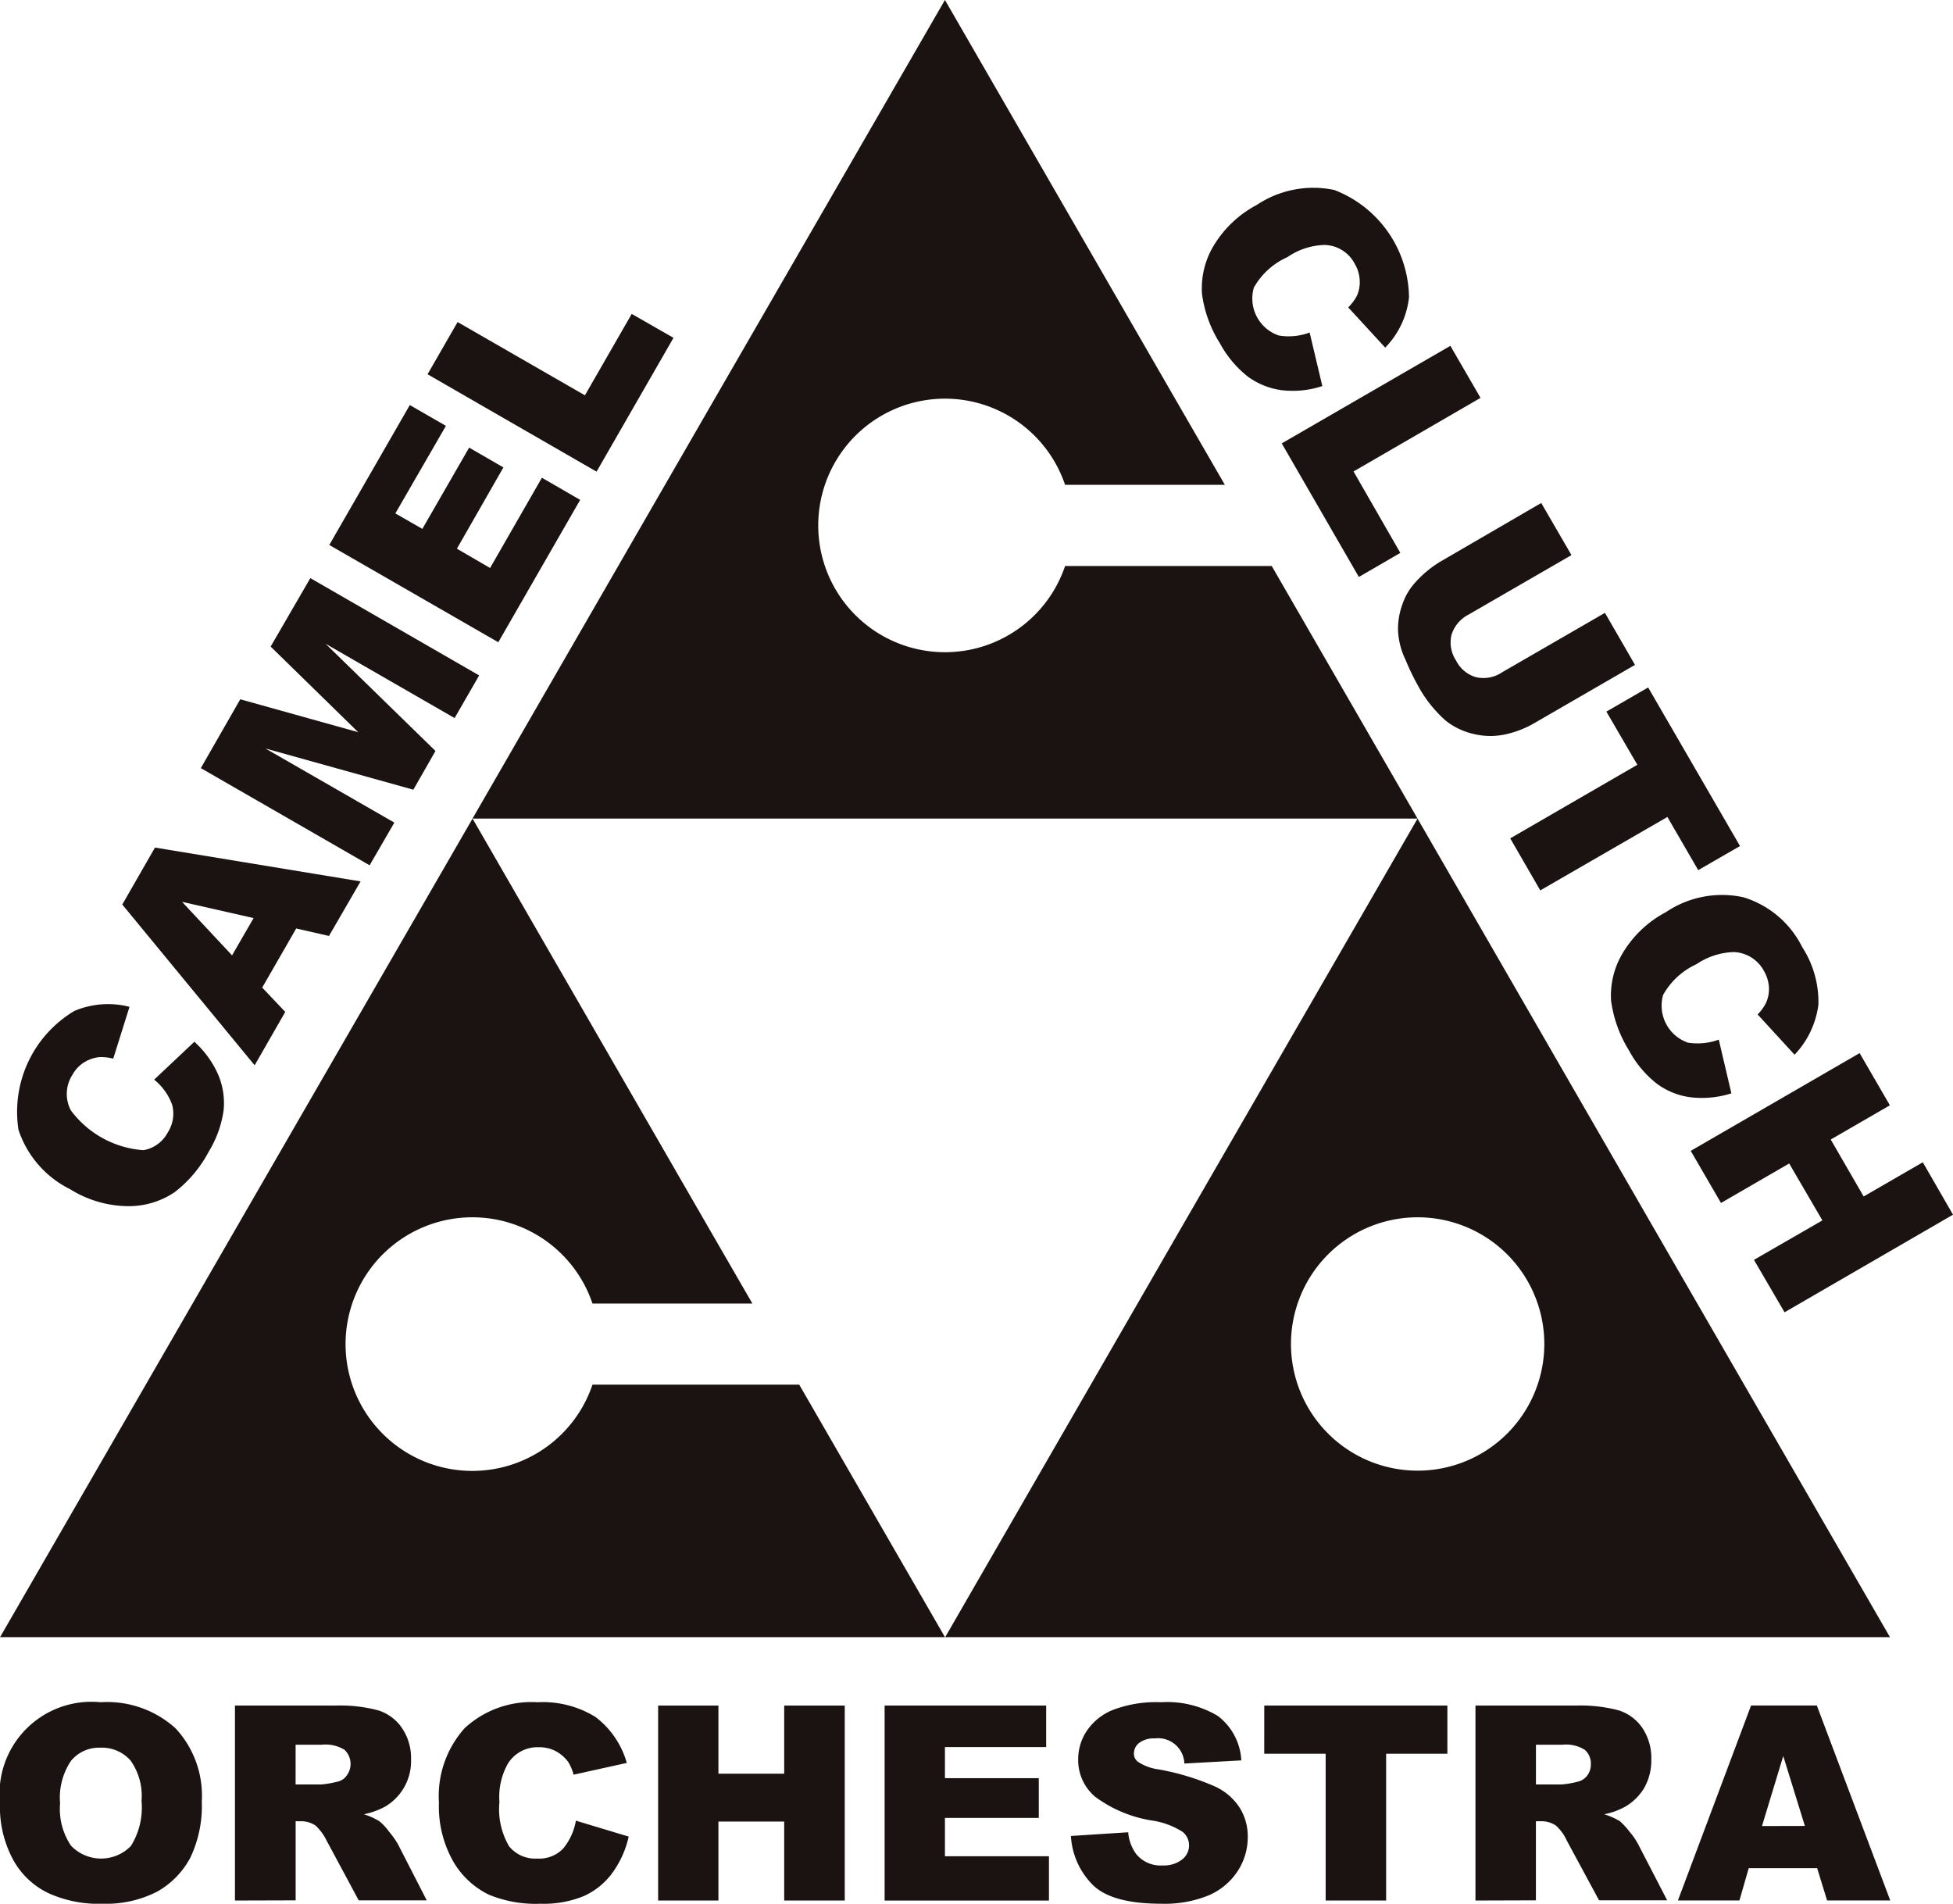
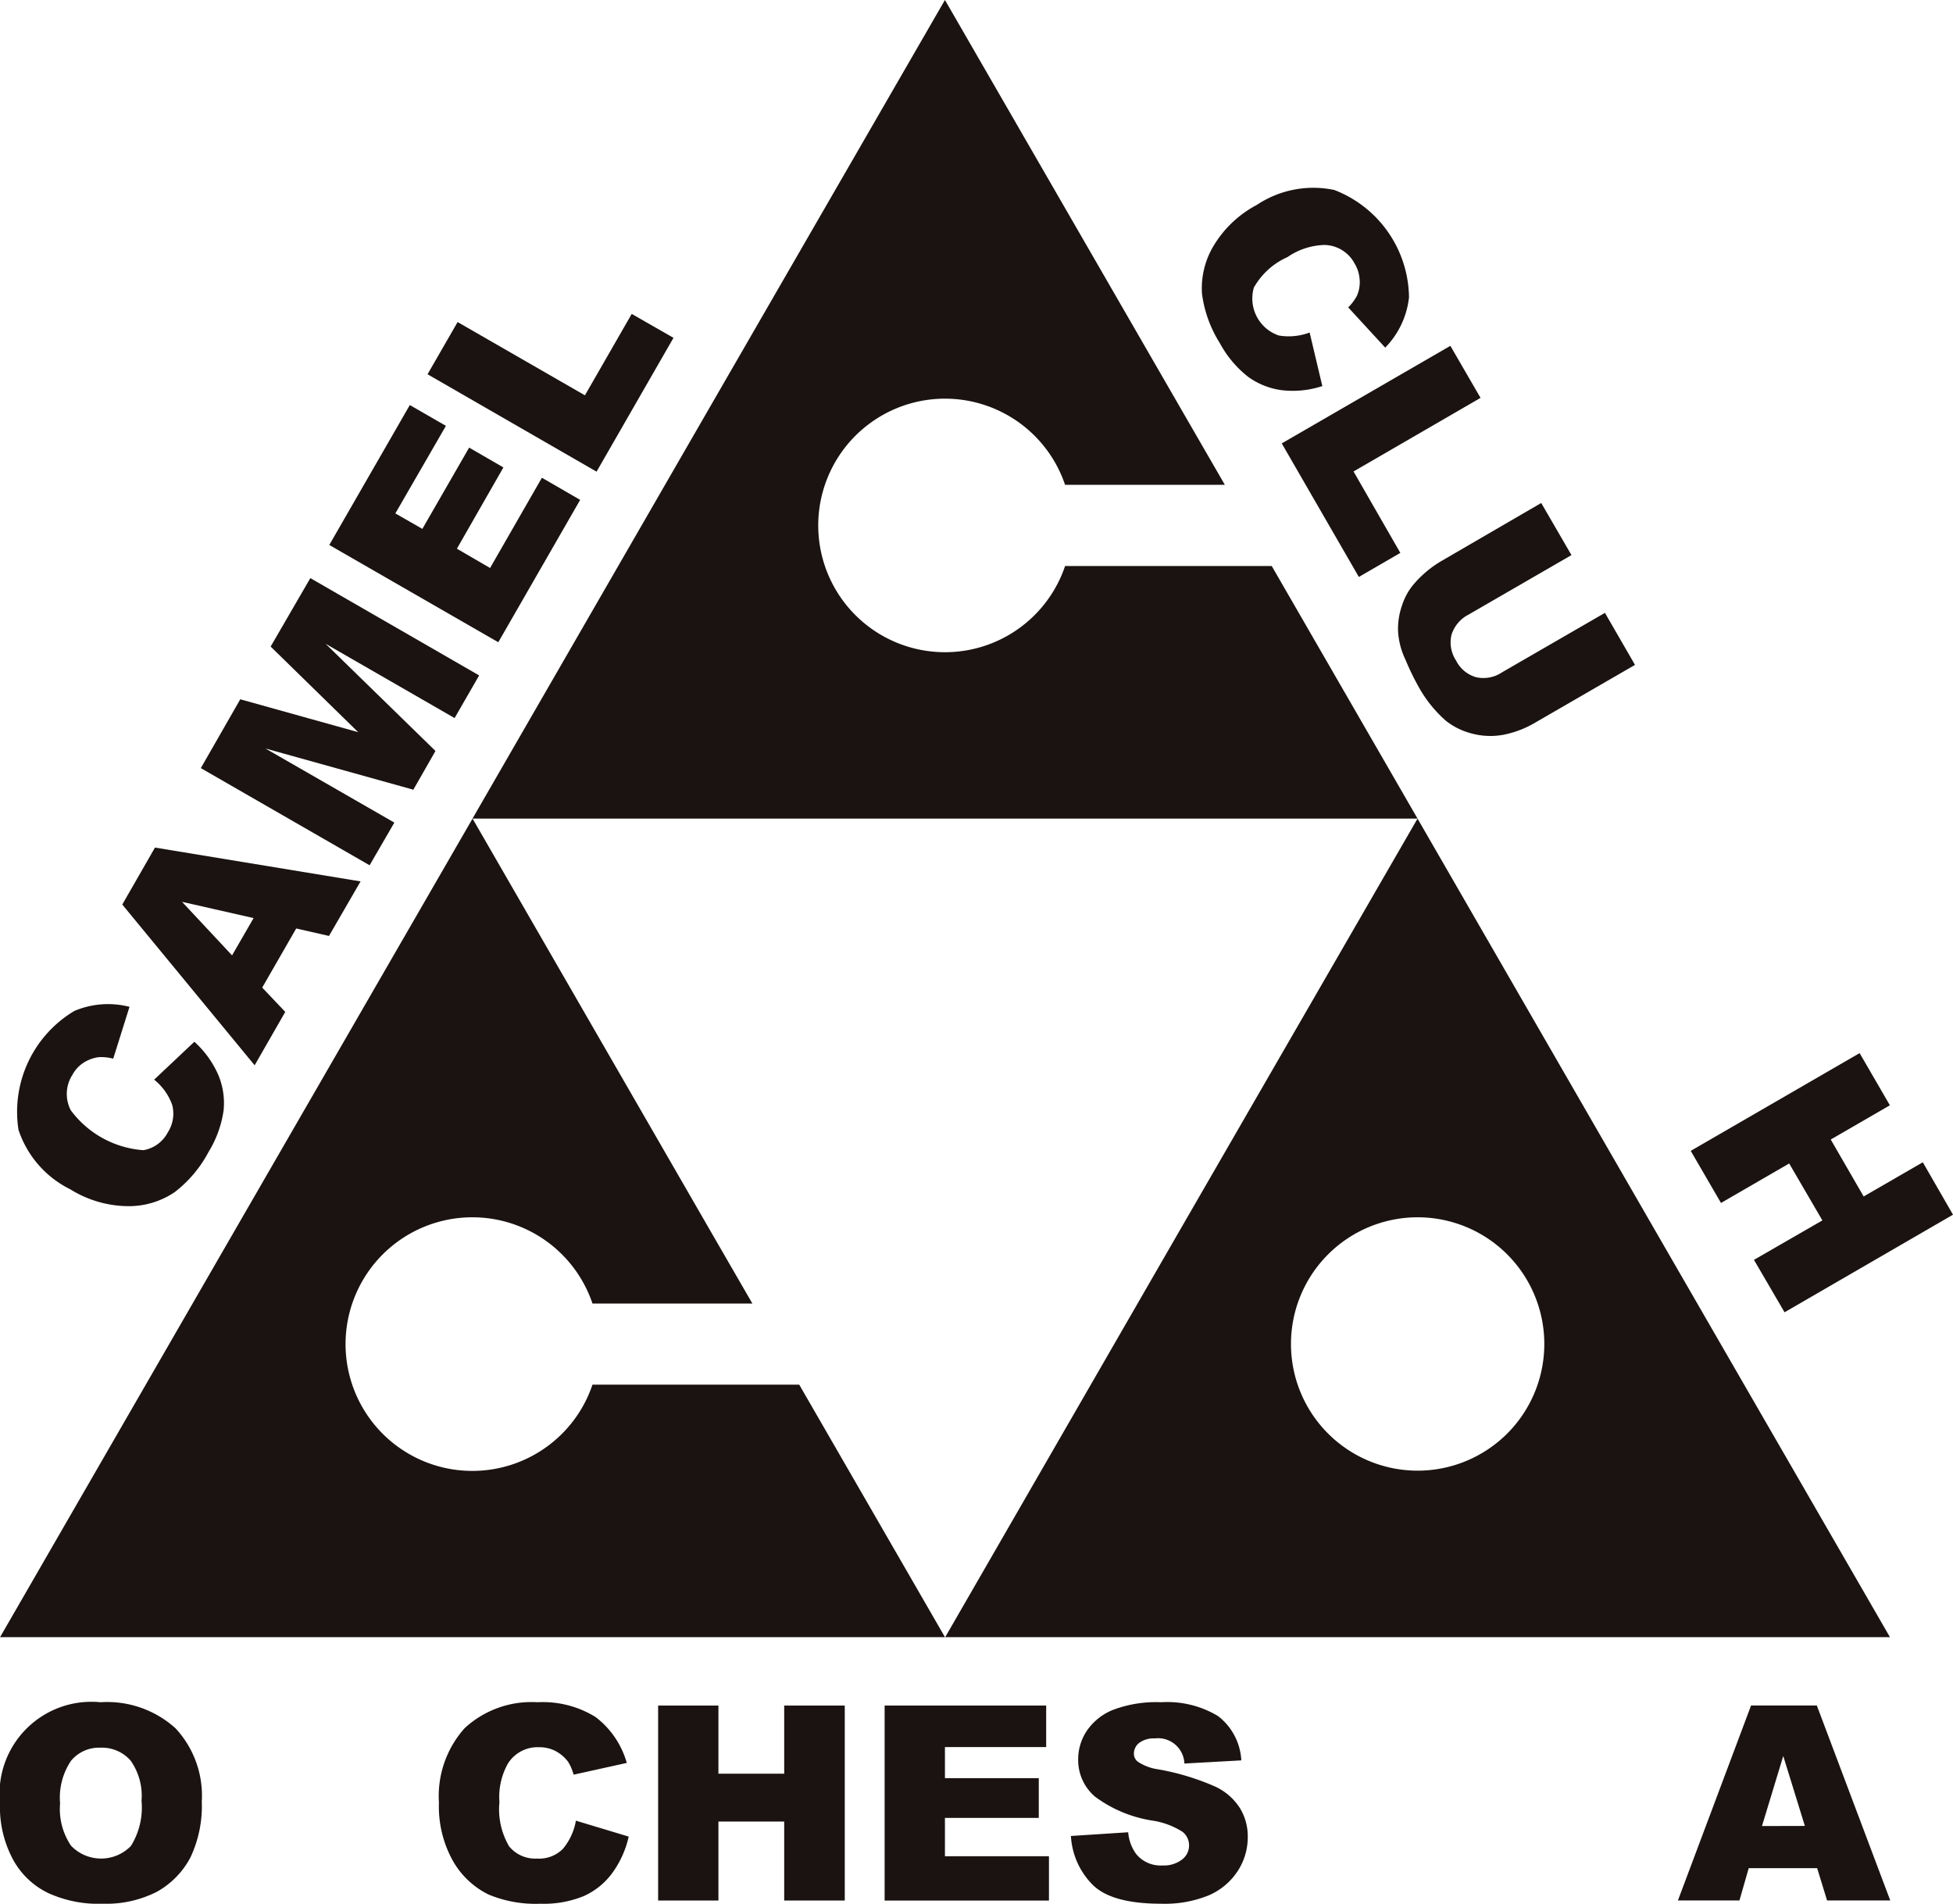
<svg xmlns="http://www.w3.org/2000/svg" width="111.302" height="108.482" viewBox="0 0 111.302 108.482">
  <g transform="translate(-90.234 -137.145)">
    <path d="M135.782,216.048H124a7.226,7.226,0,1,1,0-4.622h9.113l-2.492-4.311-13.456-23.323-13.468,23.323-13.46,23.323h53.852Z" fill="#1a1311" />
    <path d="M162.711,169.4H150.933a7.224,7.224,0,1,1,0-4.627h9.106l-2.488-4.305-13.465-23.324-13.468,23.324-13.456,23.323H171.02Z" fill="#1a1311" />
    <path d="M184.476,207.115,171.02,183.792l-13.469,23.323L144.1,230.438h53.844ZM171.02,220.949a7.219,7.219,0,1,1,7.225-7.224A7.22,7.22,0,0,1,171.02,220.949Z" fill="#1a1311" />
    <path d="M99.019,198.668l2.292-2.16a5.544,5.544,0,0,1,1.364,1.89,4.134,4.134,0,0,1,.3,2.034,6.172,6.172,0,0,1-.853,2.351,7.065,7.065,0,0,1-1.932,2.294,4.661,4.661,0,0,1-2.605.8,6.322,6.322,0,0,1-3.35-.964,5.816,5.816,0,0,1-2.948-3.39,6.693,6.693,0,0,1,3.184-6.77,4.922,4.922,0,0,1,3.143-.235l-.927,2.953a2.781,2.781,0,0,0-.815-.086A2.1,2.1,0,0,0,95,197.7a1.908,1.908,0,0,0-.643.7,2.007,2.007,0,0,0-.087,2.015,5.646,5.646,0,0,0,4.14,2.272,1.934,1.934,0,0,0,1.384-1.01,1.965,1.965,0,0,0,.252-1.576A3.253,3.253,0,0,0,99.019,198.668Z" fill="#1a1311" />
    <path d="M107.115,190.053l-1.938,3.369,1.314,1.385-1.745,3.042-7.543-9.16,1.863-3.246,11.717,1.928-1.8,3.108Zm-2.429-.592-4.077-.926,2.85,3.051Z" fill="#1a1311" />
    <path d="M101.679,180.915l2.248-3.922,6.721,1.875-4.99-4.879,2.262-3.9,9.621,5.544-1.4,2.43-7.35-4.232,6.261,6.107-1.262,2.207-8.43-2.349,7.348,4.224-1.41,2.432Z" fill="#1a1311" />
    <path d="M109,168.2l4.589-7.973,2.058,1.185-2.882,4.989,1.539.882,2.667-4.631,1.952,1.129-2.65,4.631,1.891,1.1,2.953-5.143,2.181,1.261-4.666,8.113Z" fill="#1a1311" />
    <path d="M114.6,158.472l1.713-2.975,7.256,4.175,2.667-4.639,2.38,1.363-4.384,7.626Z" fill="#1a1311" />
    <path d="M164.87,156.093l.724,3.052a5.378,5.378,0,0,1-2.313.234,4.208,4.208,0,0,1-1.913-.759,6.136,6.136,0,0,1-1.61-1.913,6.971,6.971,0,0,1-1.022-2.82,4.707,4.707,0,0,1,.605-2.639,6.292,6.292,0,0,1,2.518-2.425,5.8,5.8,0,0,1,4.417-.852,6.637,6.637,0,0,1,4.257,6.121,4.852,4.852,0,0,1-1.355,2.862l-2.109-2.292a2.742,2.742,0,0,0,.495-.661,1.881,1.881,0,0,0,.158-.908,2.016,2.016,0,0,0-.282-.919,1.99,1.99,0,0,0-1.708-1.07,3.892,3.892,0,0,0-2.127.693,4.106,4.106,0,0,0-1.913,1.736,2.228,2.228,0,0,0,1.419,2.73A3.394,3.394,0,0,0,164.87,156.093Z" fill="#1a1311" />
    <path d="M172.891,156.852l1.719,2.965-7.238,4.194,2.667,4.64-2.364,1.371-4.394-7.611Z" fill="#1a1311" />
    <path d="M181.7,172.068l1.713,2.965-5.727,3.313a5.72,5.72,0,0,1-1.755.666,4.1,4.1,0,0,1-1.815-.067,3.967,3.967,0,0,1-1.483-.729,7.229,7.229,0,0,1-1.533-1.9,14.788,14.788,0,0,1-.773-1.59,4.292,4.292,0,0,1-.417-1.611,4.024,4.024,0,0,1,.236-1.5,3.519,3.519,0,0,1,.74-1.275,6.245,6.245,0,0,1,1.466-1.21l5.717-3.323,1.723,2.97-5.867,3.392a1.947,1.947,0,0,0-.968,1.146,1.864,1.864,0,0,0,.256,1.465,1.844,1.844,0,0,0,1.129.951,1.9,1.9,0,0,0,1.5-.278Z" fill="#1a1311" />
-     <path d="M184.163,176.32l5.235,9.036-2.383,1.373-1.755-3.03-7.245,4.184-1.713-2.965,7.245-4.193-1.765-3.03Z" fill="#1a1311" />
-     <path d="M188.188,196.387l.718,3.061a5.529,5.529,0,0,1-2.313.225,4.1,4.1,0,0,1-1.913-.759A5.962,5.962,0,0,1,183.069,197a7.193,7.193,0,0,1-1.018-2.82,4.685,4.685,0,0,1,.614-2.642,6.278,6.278,0,0,1,2.509-2.415,5.718,5.718,0,0,1,4.414-.849,5.545,5.545,0,0,1,3.354,2.839,5.749,5.749,0,0,1,.923,3.281,5.064,5.064,0,0,1-1.358,2.853l-2.105-2.295a2.609,2.609,0,0,0,.473-.649,1.912,1.912,0,0,0,.17-.919,2.122,2.122,0,0,0-.281-.907,2.042,2.042,0,0,0-1.708-1.08,4.006,4.006,0,0,0-2.14.691,4.147,4.147,0,0,0-1.9,1.752,2.232,2.232,0,0,0,1.41,2.719A3.511,3.511,0,0,0,188.188,196.387Z" fill="#1a1311" />
    <path d="M196.214,197.155l1.725,2.974-3.371,1.95,1.876,3.245,3.371-1.948,1.721,2.986-9.6,5.562-1.744-2.988,3.9-2.248-1.892-3.244-3.886,2.25-1.725-2.969Z" fill="#1a1311" />
    <path d="M90.234,239.888a5.237,5.237,0,0,1,5.729-5.743,5.808,5.808,0,0,1,4.271,1.482,5.635,5.635,0,0,1,1.5,4.18,6.842,6.842,0,0,1-.651,3.19,4.8,4.8,0,0,1-1.9,1.944,6.353,6.353,0,0,1-3.081.686,6.885,6.885,0,0,1-3.1-.6,4.5,4.5,0,0,1-2.011-1.892A6.319,6.319,0,0,1,90.234,239.888Zm3.425.021a3.718,3.718,0,0,0,.626,2.415,2.371,2.371,0,0,0,3.409.012,4.131,4.131,0,0,0,.606-2.573,3.474,3.474,0,0,0-.624-2.295,2.173,2.173,0,0,0-1.725-.733,2.071,2.071,0,0,0-1.666.742A3.755,3.755,0,0,0,93.659,239.909Z" fill="#1a1311" />
-     <path d="M103.624,245.444V234.335h5.718a8.439,8.439,0,0,1,2.441.271,2.554,2.554,0,0,1,1.353,1,3.019,3.019,0,0,1,.523,1.8,3,3,0,0,1-1.477,2.686,4.332,4.332,0,0,1-1.21.437,3.9,3.9,0,0,1,.888.4,3.211,3.211,0,0,1,.547.592,5.054,5.054,0,0,1,.494.691l1.652,3.221h-3.877l-1.827-3.4a2.894,2.894,0,0,0-.626-.856,1.445,1.445,0,0,0-.84-.251h-.3v4.508Zm3.456-6.613h1.446a5.2,5.2,0,0,0,.908-.153.847.847,0,0,0,.553-.349,1.107,1.107,0,0,0-.116-1.471,2.061,2.061,0,0,0-1.29-.293h-1.5Z" fill="#1a1311" />
    <path d="M123.055,240.894l3.009.907a5.594,5.594,0,0,1-.964,2.113,4.085,4.085,0,0,1-1.611,1.283,6,6,0,0,1-2.46.43,6.951,6.951,0,0,1-2.96-.528,4.768,4.768,0,0,1-1.985-1.846,6.353,6.353,0,0,1-.835-3.389,5.8,5.8,0,0,1,1.466-4.242,5.616,5.616,0,0,1,4.159-1.477,5.7,5.7,0,0,1,3.3.842,4.979,4.979,0,0,1,1.78,2.616l-3.03.67a2.716,2.716,0,0,0-.323-.749,2.21,2.21,0,0,0-.72-.606,2.017,2.017,0,0,0-.926-.209,1.985,1.985,0,0,0-1.78.941,3.863,3.863,0,0,0-.478,2.182,4.167,4.167,0,0,0,.554,2.528,1.921,1.921,0,0,0,1.59.693,1.9,1.9,0,0,0,1.478-.559A3.418,3.418,0,0,0,123.055,240.894Z" fill="#1a1311" />
    <path d="M127.741,234.335h3.436v3.882h3.749v-3.882h3.451v11.109h-3.451v-4.5h-3.749v4.5h-3.436Z" fill="#1a1311" />
    <path d="M140.649,234.335h9.207V236.7h-5.77v1.77h5.348v2.267h-5.348v2.182h5.928v2.526h-9.365Z" fill="#1a1311" />
    <path d="M151.266,241.766l3.264-.211a2.439,2.439,0,0,0,.438,1.217,1.786,1.786,0,0,0,1.513.673,1.683,1.683,0,0,0,1.128-.345.994.994,0,0,0,.389-.806.974.974,0,0,0-.367-.762,4.422,4.422,0,0,0-1.755-.648,7.368,7.368,0,0,1-3.23-1.354,2.733,2.733,0,0,1-.966-2.139,2.906,2.906,0,0,1,.493-1.619,3.267,3.267,0,0,1,1.487-1.19,6.933,6.933,0,0,1,2.748-.437,5.6,5.6,0,0,1,3.238.786,3.408,3.408,0,0,1,1.331,2.527l-3.244.18a1.5,1.5,0,0,0-1.678-1.432,1.4,1.4,0,0,0-.9.256.777.777,0,0,0-.3.617.566.566,0,0,0,.252.473,2.8,2.8,0,0,0,1.149.419,14.067,14.067,0,0,1,3.221.975,3.32,3.32,0,0,1,1.42,1.231,3.08,3.08,0,0,1,.447,1.646,3.522,3.522,0,0,1-.592,1.97,3.724,3.724,0,0,1-1.654,1.365,6.624,6.624,0,0,1-2.672.469c-1.9,0-3.2-.358-3.929-1.087A4.284,4.284,0,0,1,151.266,241.766Z" fill="#1a1311" />
-     <path d="M162.285,234.335h10.436v2.744H169.23v8.365h-3.447v-8.365h-3.5Z" fill="#1a1311" />
-     <path d="M174.321,245.444V234.335h5.718a8.487,8.487,0,0,1,2.438.271,2.561,2.561,0,0,1,1.353,1,3.085,3.085,0,0,1,.513,1.8,3.2,3.2,0,0,1-.392,1.6,3.067,3.067,0,0,1-1.086,1.085,4.064,4.064,0,0,1-1.206.437,4.228,4.228,0,0,1,.9.4,4.39,4.39,0,0,1,.54.592,3.856,3.856,0,0,1,.481.691l1.666,3.221h-3.882l-1.836-3.4a2.6,2.6,0,0,0-.617-.856,1.479,1.479,0,0,0-.845-.251h-.3v4.508Zm3.447-6.613h1.441a4.922,4.922,0,0,0,.917-.153.952.952,0,0,0,.561-.349,1.038,1.038,0,0,0,.209-.645,1.027,1.027,0,0,0-.344-.826,2,2,0,0,0-1.267-.293h-1.517Z" fill="#1a1311" />
    <path d="M193.794,243.6h-3.9l-.529,1.841h-3.506l4.168-11.109h3.749l4.184,11.109h-3.6Zm-.7-2.406-1.232-3.985L190.65,241.2Z" fill="#1a1311" />
  </g>
</svg>